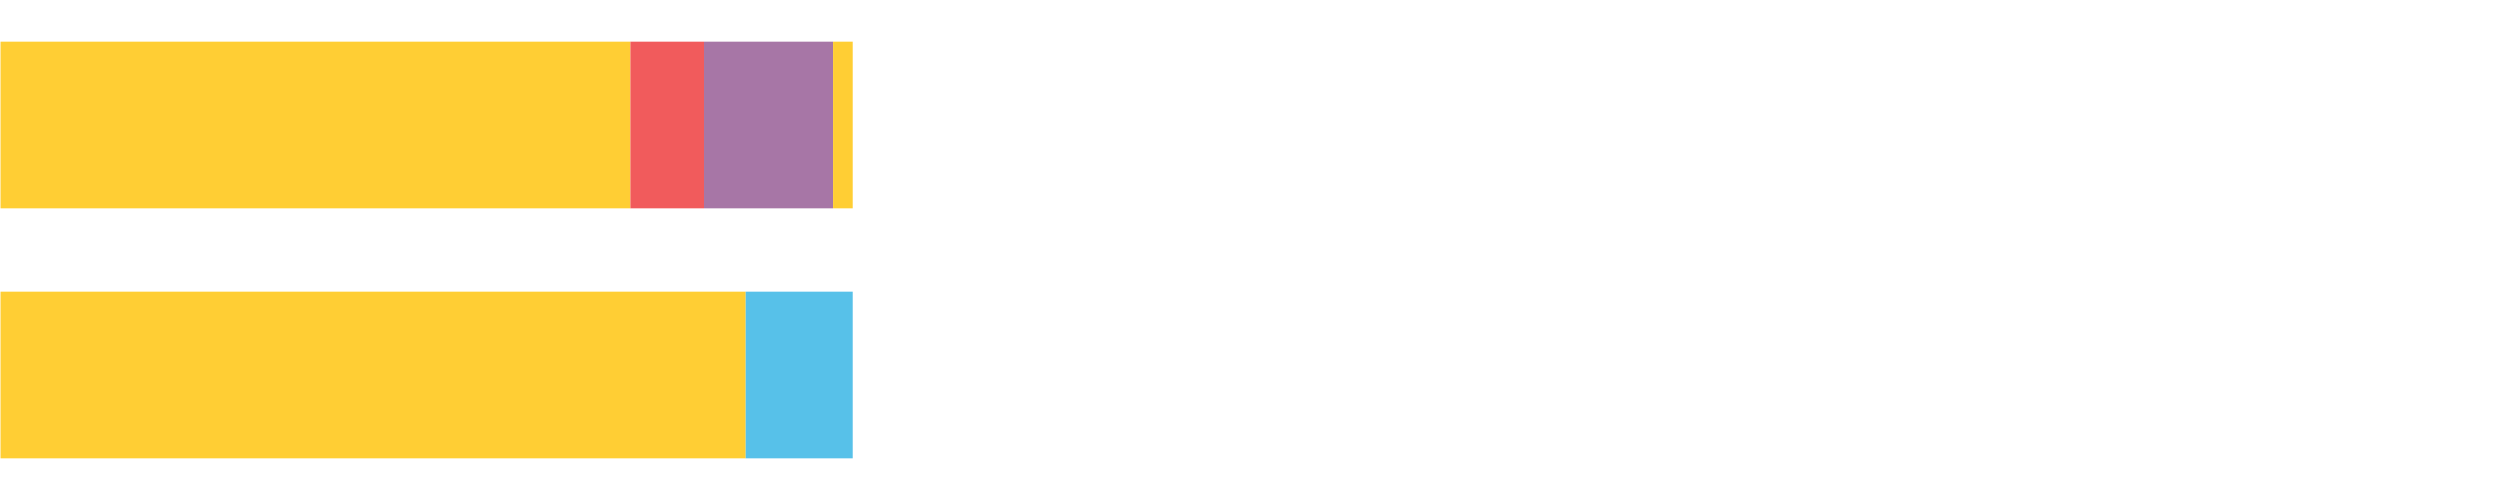
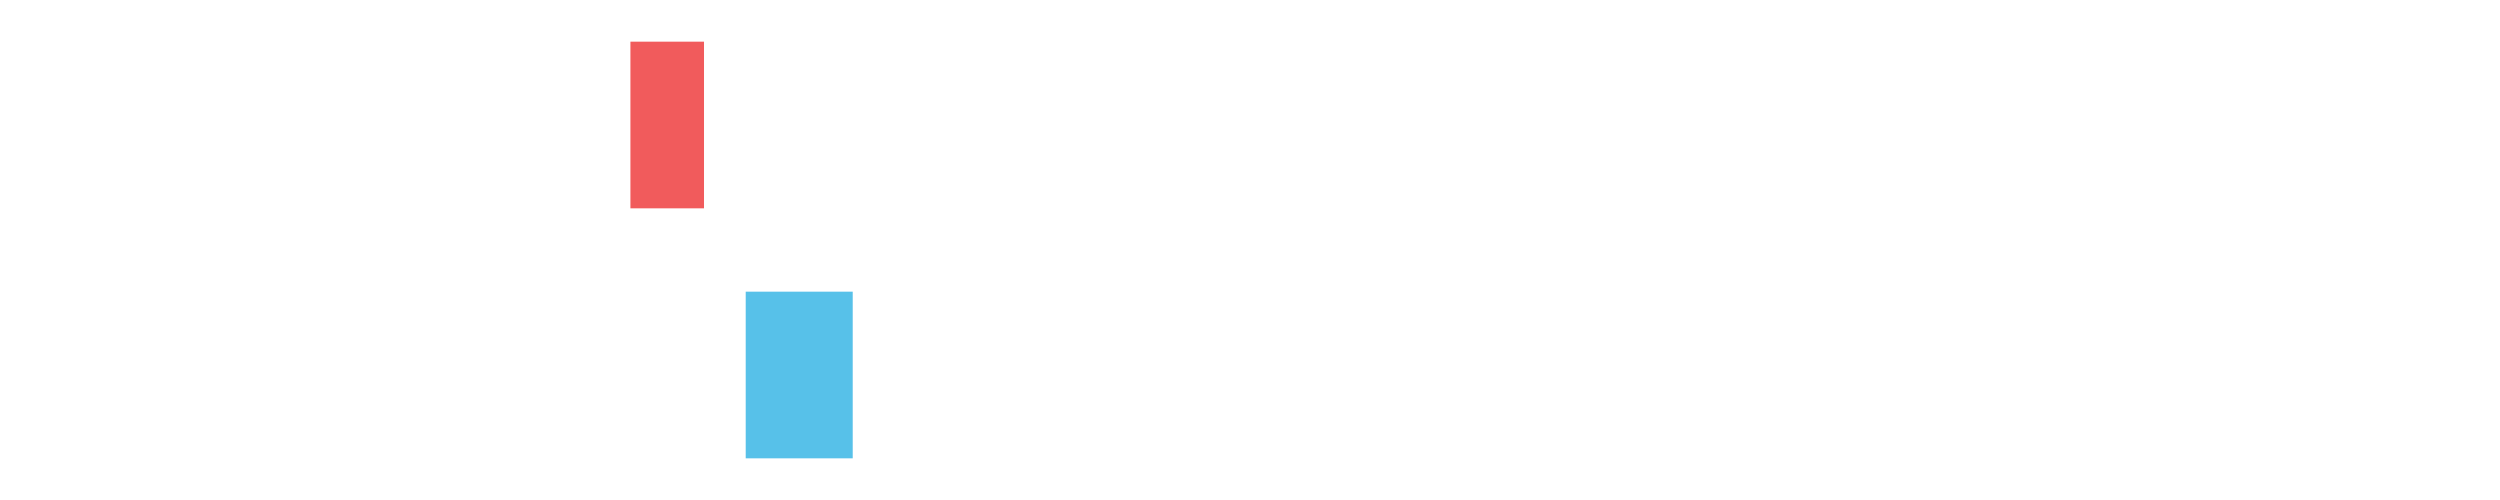
<svg xmlns="http://www.w3.org/2000/svg" width="1080pt" height="216pt" viewBox="0 0 1080 216" version="1.1">
  <g>
-     <path style="stroke:none;fill-rule:nonzero;fill:#FFCE34;fill-opacity:1;" d="M 0.231 18 L 0.231 90 L 272.34 90 L 272.34 18 Z M 0.231 18" />
    <path style="stroke:none;fill-rule:nonzero;fill:#F15B5C;fill-opacity:1;" d="M 272.34 18 L 272.34 90 L 304.131 90 L 304.131 18 Z M 272.34 18" />
-     <path style="stroke:none;fill-rule:nonzero;fill:#A776A6;fill-opacity:1;" d="M 304.131 18 L 304.131 90 L 359.882 90 L 359.882 18 Z M 304.131 18" />
-     <path style="stroke:none;fill-rule:nonzero;fill:#FFCE34;fill-opacity:1;" d="M 359.882 18 L 359.882 90 L 368.375 90 L 368.375 18 Z M 359.882 18" />
-     <path style="stroke:none;fill-rule:nonzero;fill:#FFCE34;fill-opacity:1;" d="M 0.231 126 L 0.231 198 L 322.146 198 L 322.146 126 Z M 0.231 126" />
    <path style="stroke:none;fill-rule:nonzero;fill:#57C1E9;fill-opacity:1;" d="M 322.146 126 L 322.146 198 L 368.375 198 L 368.375 126 Z M 322.146 126" />
  </g>
</svg>